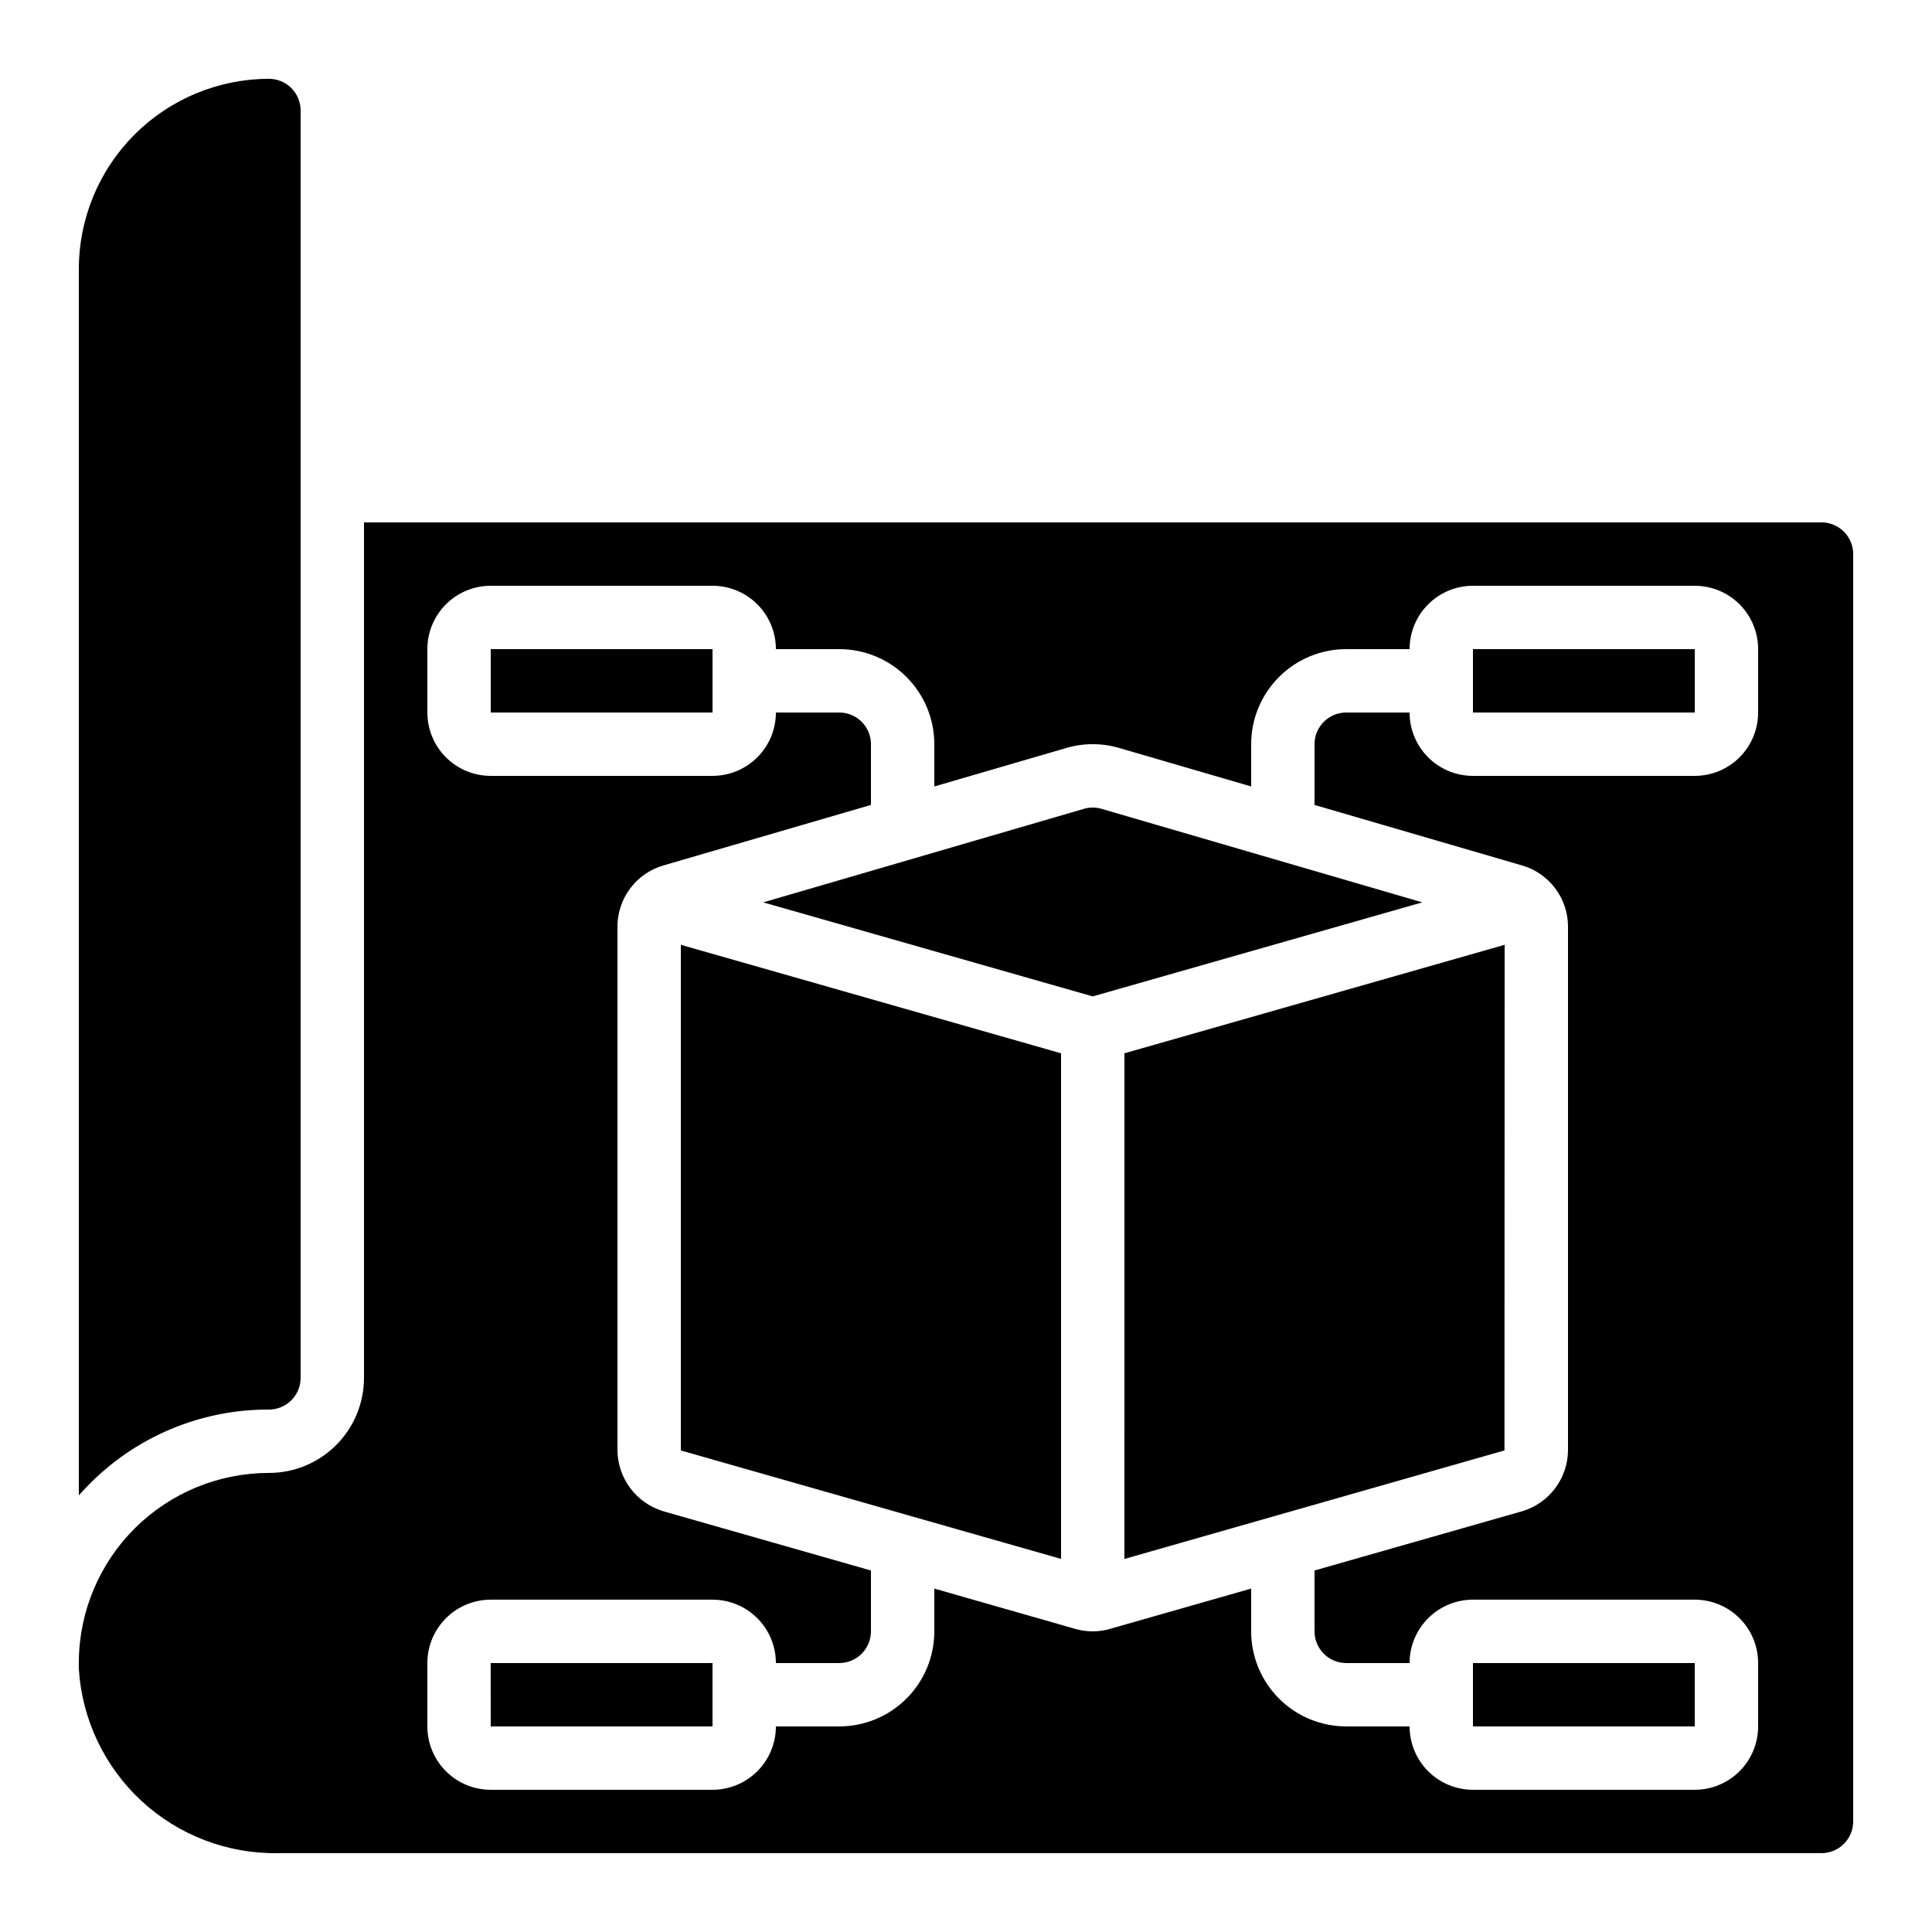
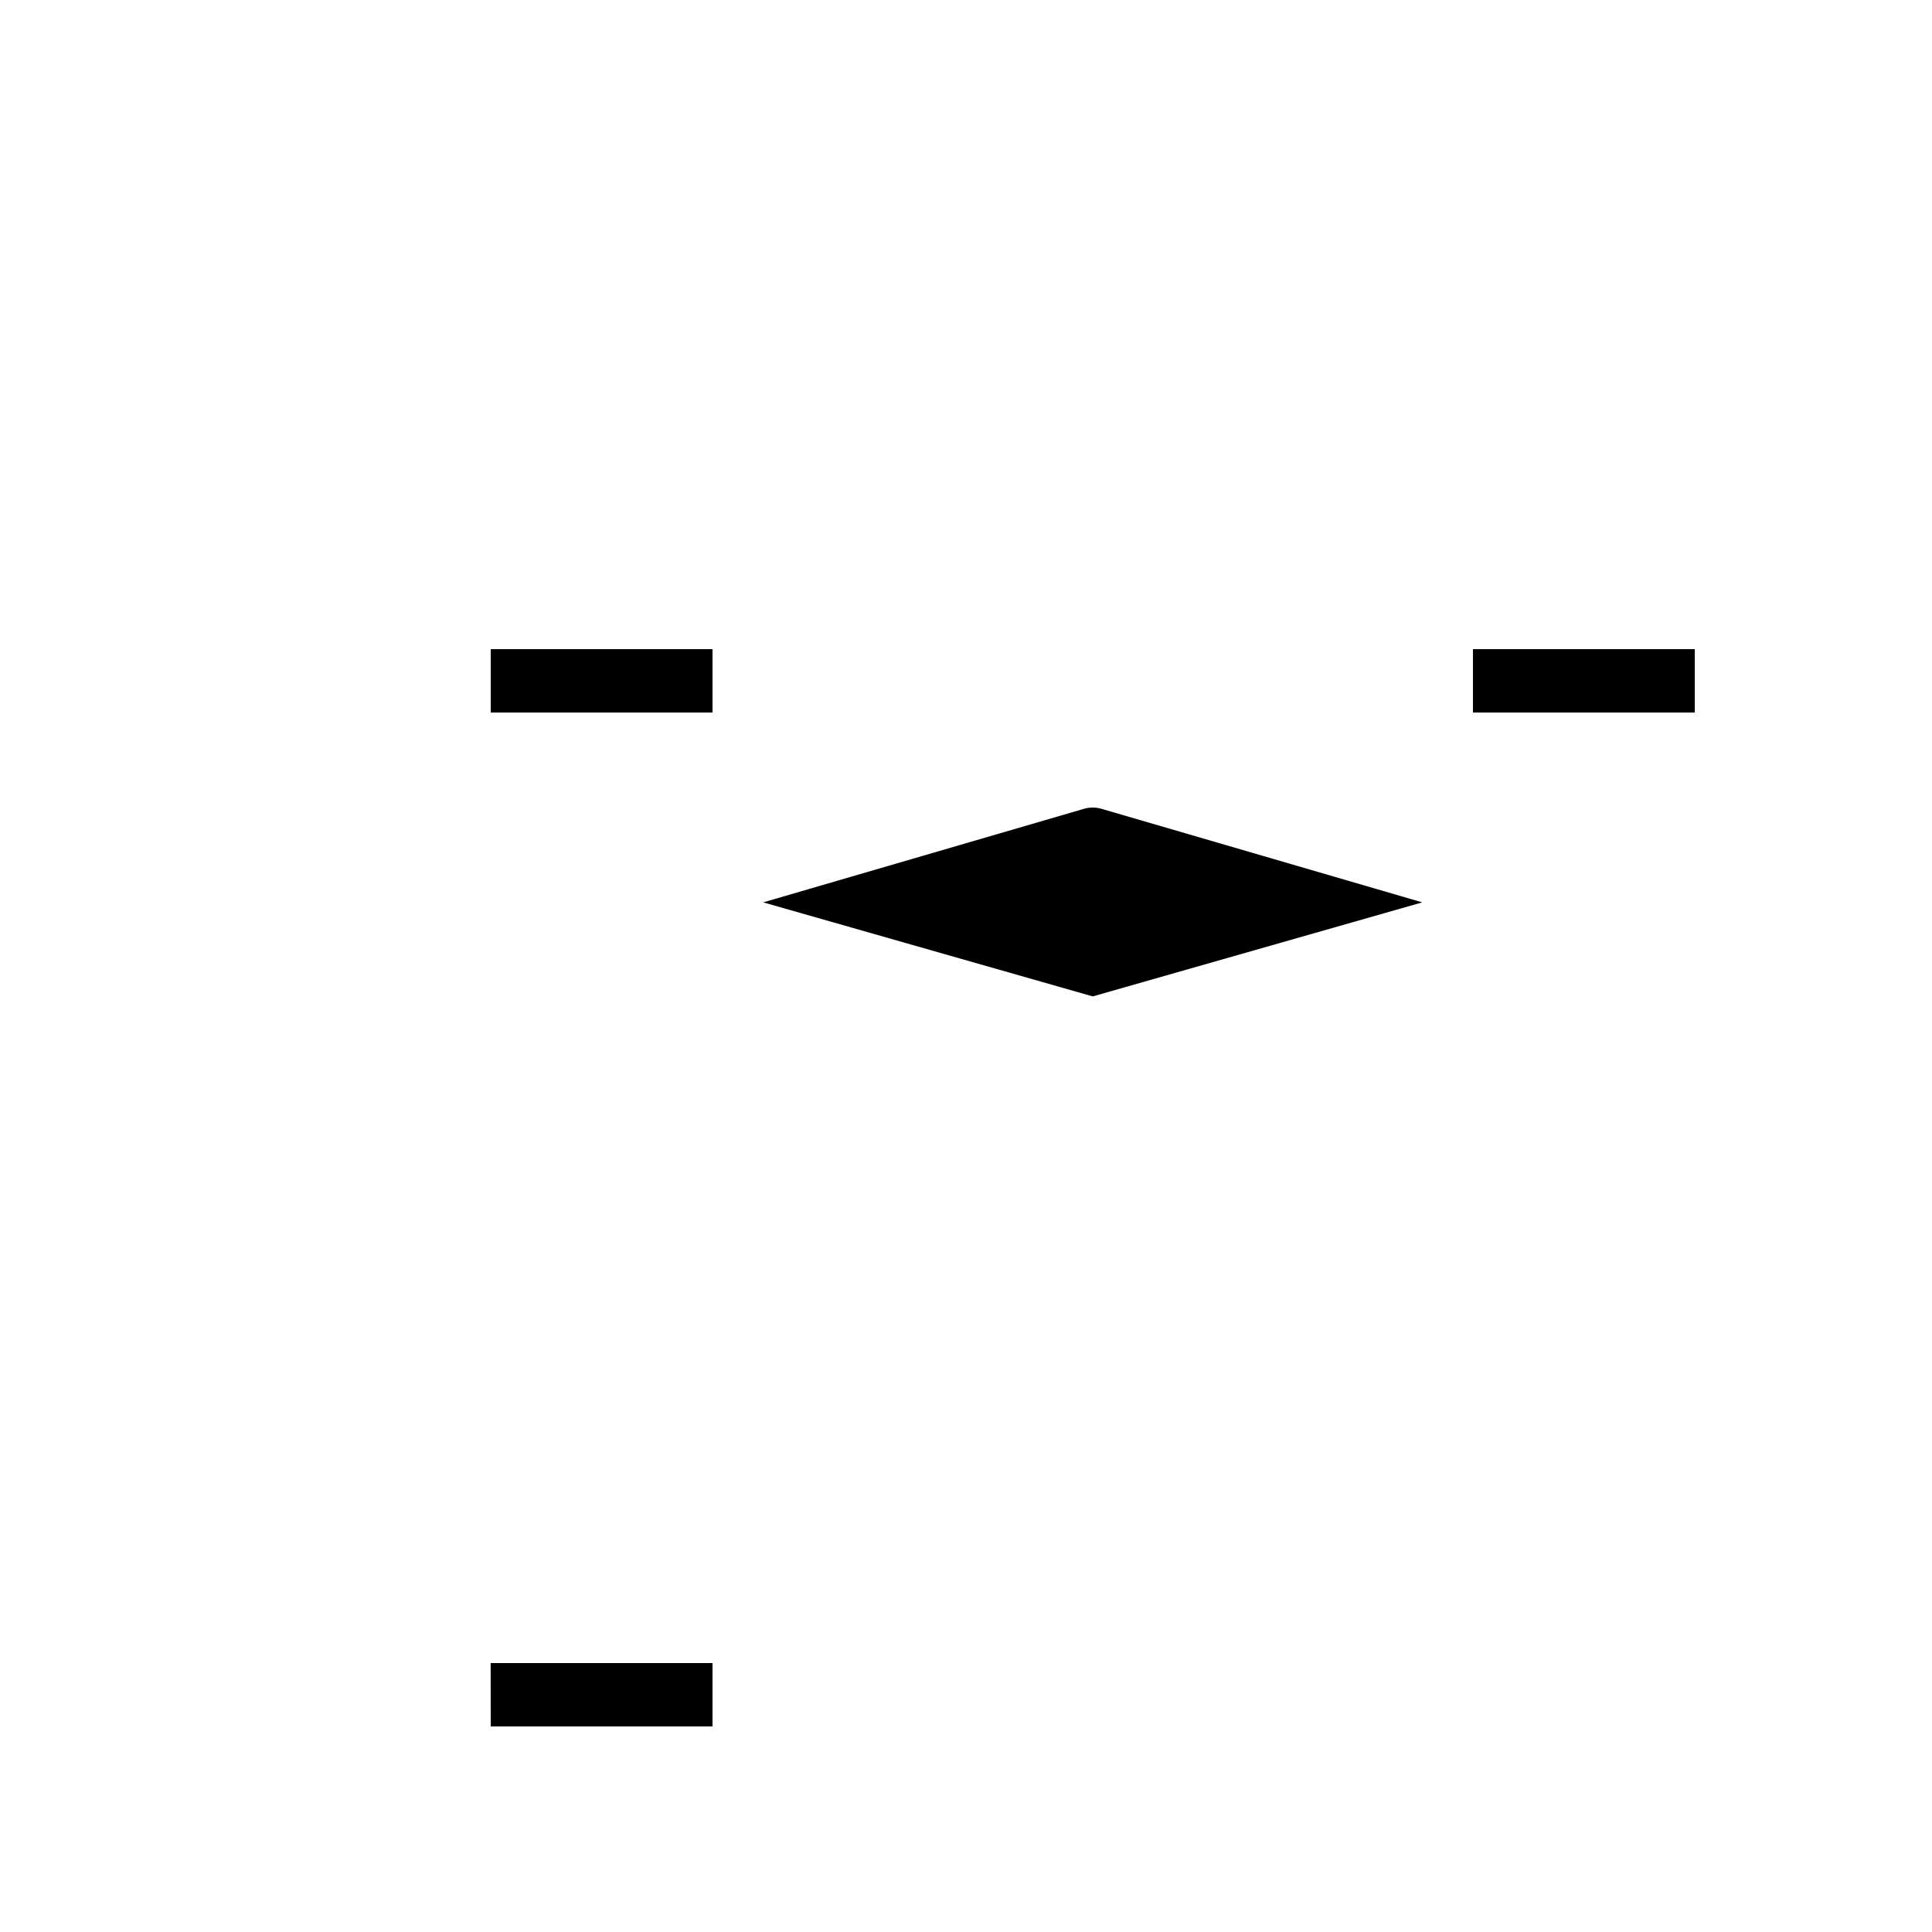
<svg xmlns="http://www.w3.org/2000/svg" fill="#000000" width="800px" height="800px" version="1.1" viewBox="144 144 512 512">
  <g>
-     <path d="m626.71 282.44h-386.25v226.71c0 6.684-2.652 13.09-7.375 17.812-4.727 4.727-11.133 7.379-17.812 7.379-13.277 0-26.016 5.238-35.449 14.578-9.434 9.34-14.801 22.023-14.934 35.301v0.688 1.367c0.832 13.379 6.789 25.918 16.633 35.016 9.844 9.094 22.816 14.043 36.219 13.812h408.97c2.231 0 4.363-0.883 5.938-2.461 1.578-1.574 2.461-3.707 2.461-5.938v-335.87c0-2.227-0.883-4.363-2.461-5.938-1.574-1.574-3.707-2.461-5.938-2.461zm-16.793 50.383c0 4.453-1.77 8.727-4.918 11.875-3.148 3.148-7.422 4.918-11.875 4.918h-58.777c-4.453 0-8.727-1.77-11.875-4.918-3.148-3.148-4.918-7.422-4.918-11.875h-16.793c-4.641 0-8.398 3.758-8.398 8.398v16.098l55.09 16.062 0.004-0.004c3.477 1.031 6.531 3.156 8.711 6.062 2.176 2.902 3.356 6.434 3.371 10.062v138.88c-0.039 3.621-1.234 7.137-3.41 10.031-2.18 2.894-5.223 5.019-8.691 6.066l-55.074 15.719v16.129c0 2.227 0.887 4.363 2.461 5.938s3.711 2.461 5.938 2.461h16.793c0-4.457 1.77-8.727 4.918-11.875 3.148-3.152 7.422-4.922 11.875-4.922h58.777c4.453 0 8.727 1.77 11.875 4.922 3.148 3.148 4.918 7.418 4.918 11.875v16.793c0 4.453-1.77 8.723-4.918 11.875-3.148 3.148-7.422 4.918-11.875 4.918h-58.777c-4.453 0-8.727-1.77-11.875-4.918-3.148-3.152-4.918-7.422-4.918-11.875h-16.793c-6.684 0-13.09-2.656-17.812-7.379-4.727-4.723-7.379-11.133-7.379-17.812v-11.336l-37.418 10.68c-1.48 0.438-3.019 0.656-4.566 0.656-1.57 0-3.133-0.219-4.644-0.656l-37.34-10.68v11.336c0 6.68-2.652 13.09-7.379 17.812-4.723 4.723-11.129 7.379-17.812 7.379h-16.793c0 4.453-1.77 8.723-4.918 11.875-3.148 3.148-7.422 4.918-11.875 4.918h-58.777c-4.453 0-8.727-1.77-11.875-4.918-3.148-3.152-4.918-7.422-4.918-11.875v-16.793c0-4.457 1.77-8.727 4.918-11.875 3.148-3.152 7.422-4.922 11.875-4.922h58.777c4.453 0 8.727 1.77 11.875 4.922 3.148 3.148 4.918 7.418 4.918 11.875h16.793c2.227 0 4.363-0.887 5.938-2.461 1.574-1.574 2.461-3.711 2.461-5.938v-16.129l-54.949-15.676v-0.004c-3.496-1.031-6.566-3.152-8.766-6.059-2.203-2.902-3.414-6.438-3.461-10.078v-138.88c0.012-3.633 1.195-7.16 3.375-10.066 2.18-2.906 5.234-5.027 8.719-6.059l55.082-16.062v-16.094c0-2.231-0.887-4.363-2.461-5.938-1.574-1.578-3.711-2.461-5.938-2.461h-16.793c0 4.453-1.77 8.727-4.918 11.875-3.148 3.148-7.422 4.918-11.875 4.918h-58.777c-4.453 0-8.727-1.77-11.875-4.918-3.148-3.148-4.918-7.422-4.918-11.875v-16.793c0-4.453 1.77-8.727 4.918-11.875s7.422-4.918 11.875-4.918h58.777c4.453 0 8.727 1.77 11.875 4.918 3.148 3.148 4.918 7.422 4.918 11.875h16.793c6.684 0 13.09 2.652 17.812 7.379 4.727 4.723 7.379 11.129 7.379 17.812v11.203l35.016-10.211v-0.004c4.547-1.324 9.383-1.324 13.93 0l35.023 10.211v-11.199c0-6.684 2.652-13.09 7.379-17.812 4.723-4.727 11.129-7.379 17.812-7.379h16.793c0-4.453 1.77-8.727 4.918-11.875 3.148-3.148 7.422-4.918 11.875-4.918h58.777c4.453 0 8.727 1.77 11.875 4.918s4.918 7.422 4.918 11.875z" />
    <path d="m274.03 584.73 0.016 16.793h58.777v-16.793z" />
-     <path d="m324.43 528.39 100.76 28.734v-133.99l-100.76-28.75z" />
-     <path d="m441.98 557.14 100.72-28.766 0.043-133.99-100.76 28.75z" />
    <path d="m534.35 316.03h58.785v16.793h-58.785z" />
    <path d="m431.31 358.33-85.051 24.805 87.328 24.922 87.328-24.922-85.062-24.805c-1.484-0.426-3.059-0.426-4.543 0z" />
-     <path d="m215.27 517.55c2.227 0 4.363-0.887 5.938-2.461s2.457-3.711 2.457-5.938v-335.87c0-2.227-0.883-4.363-2.457-5.938-1.574-1.574-3.711-2.461-5.938-2.461-13.359 0.016-26.164 5.328-35.609 14.773-9.445 9.445-14.758 22.25-14.773 35.609v325.02c0.707-0.797 1.426-1.57 2.176-2.344 12.613-13.09 30.027-20.461 48.207-20.395z" />
-     <path d="m534.35 584.73h58.777v16.793h-58.777z" />
    <path d="m274.05 316.03h58.777v16.793h-58.777z" />
  </g>
</svg>